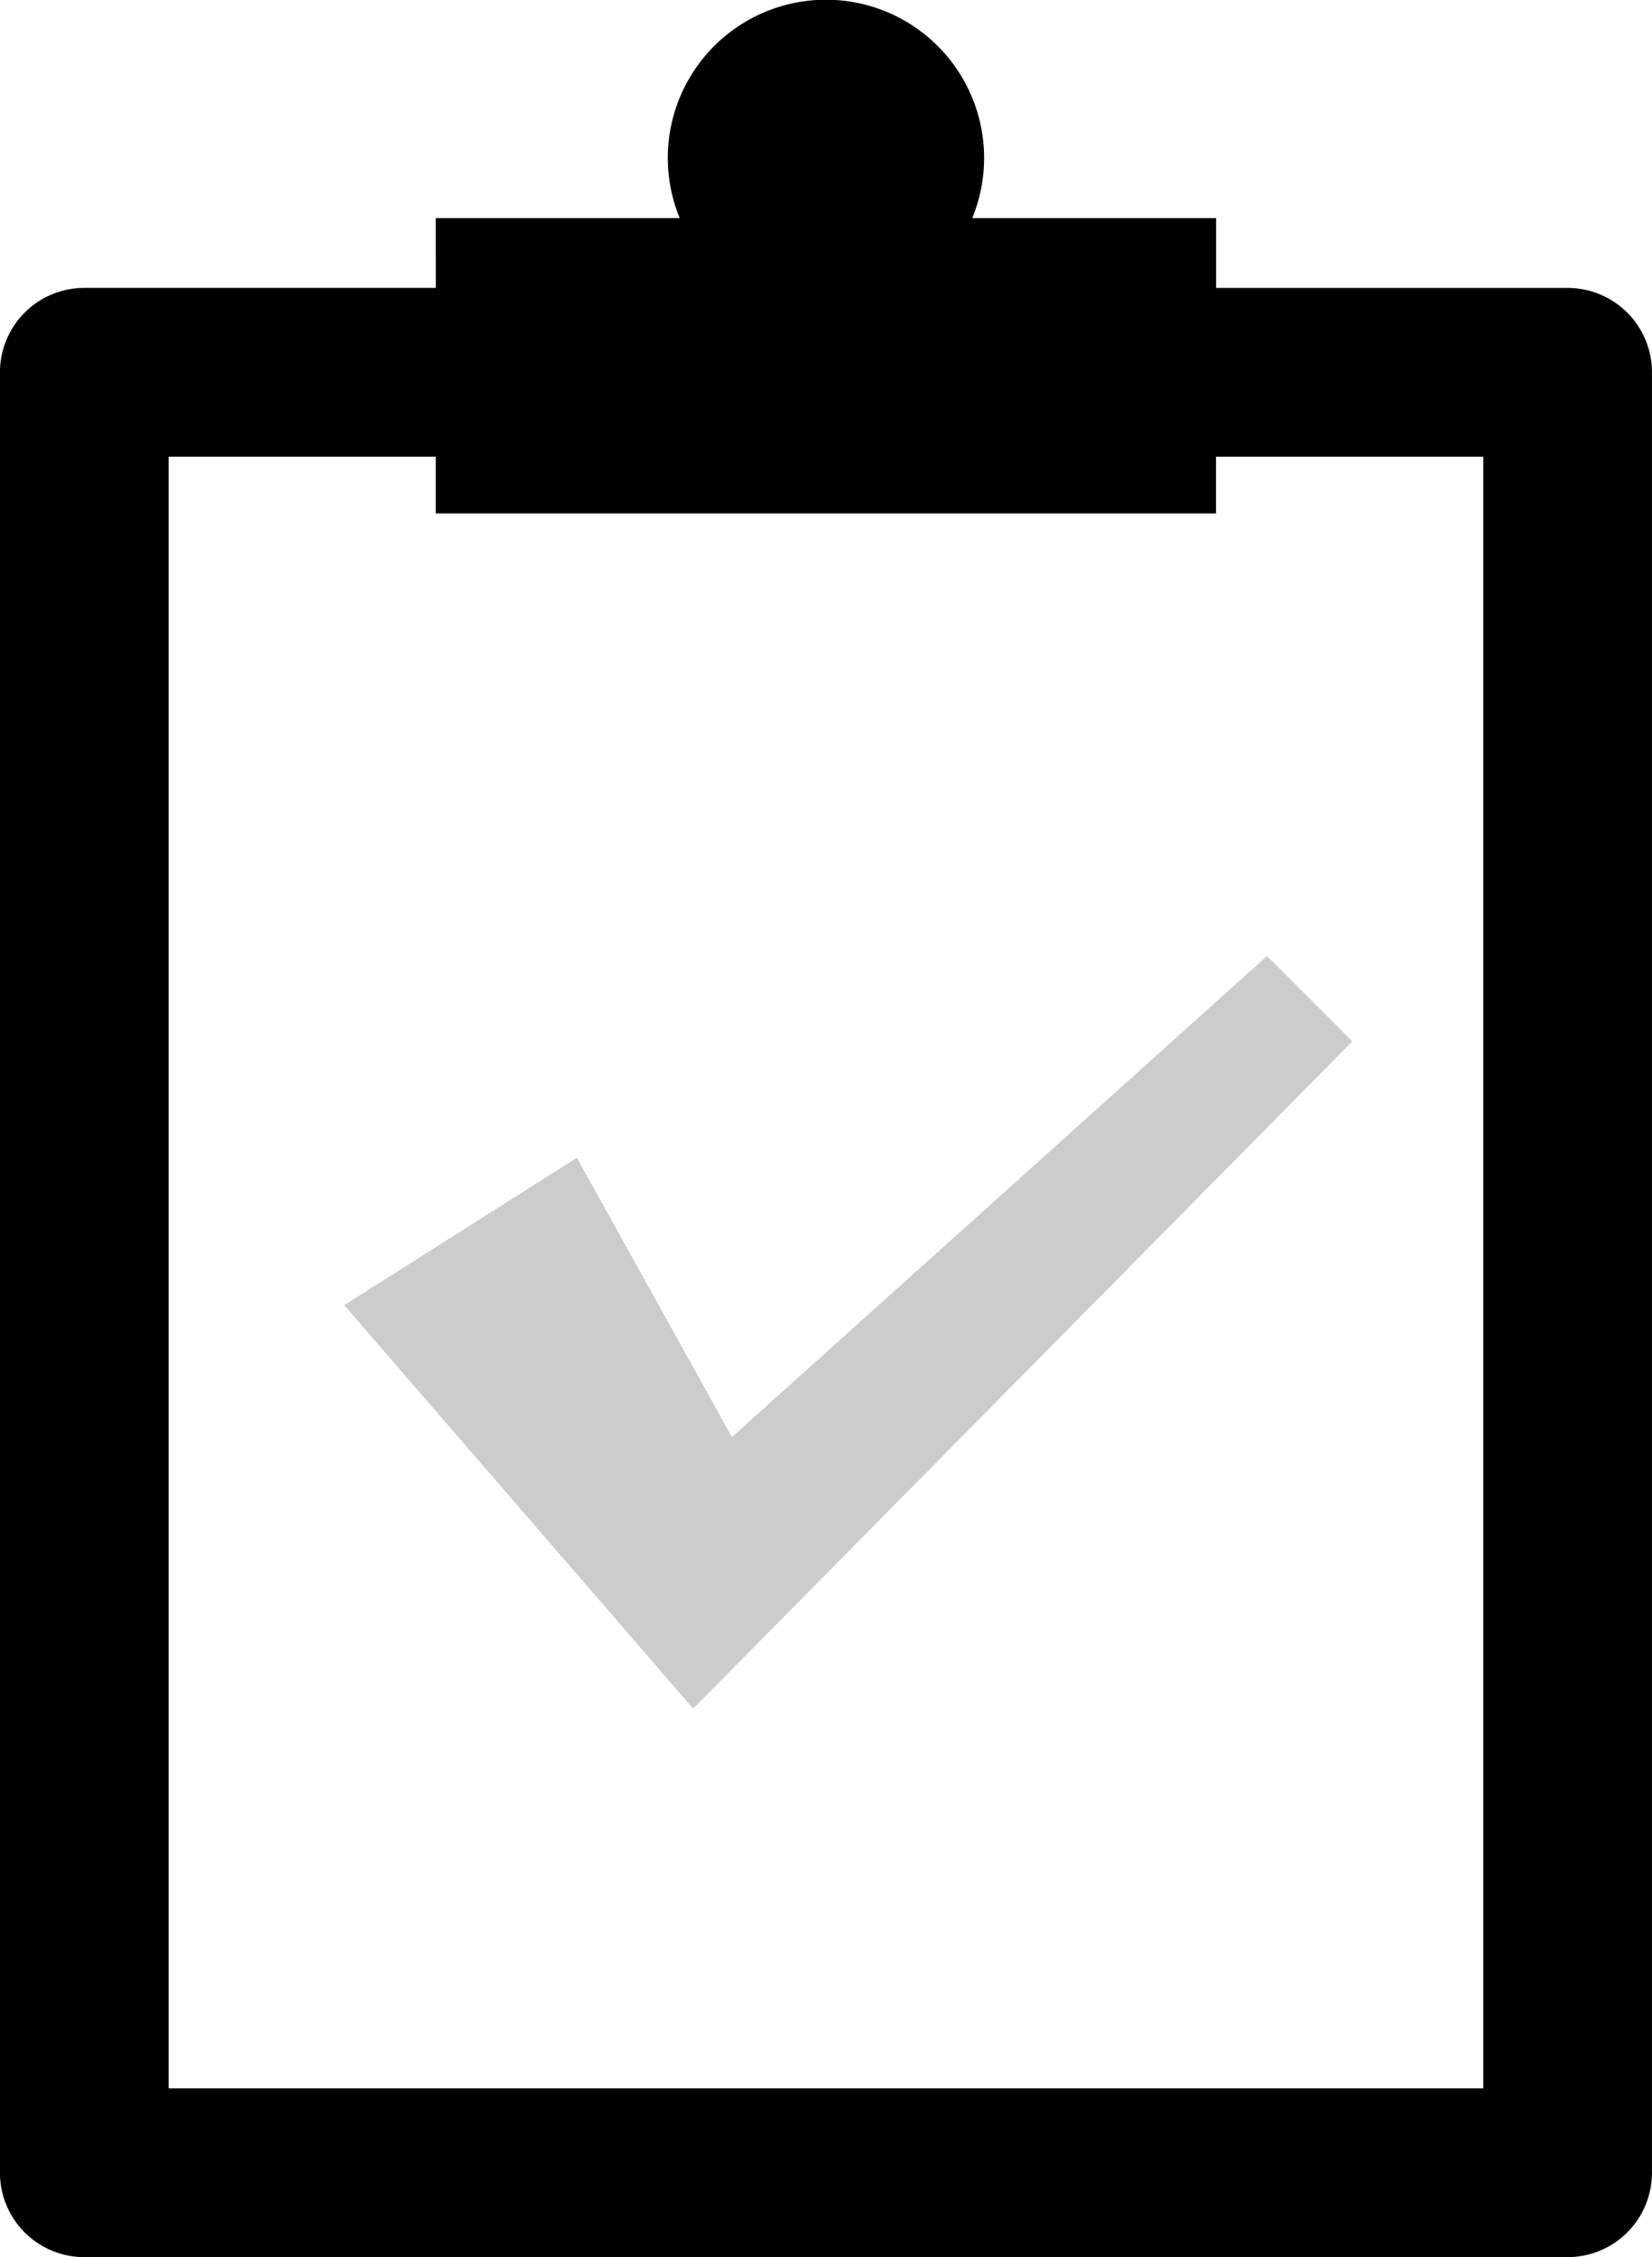
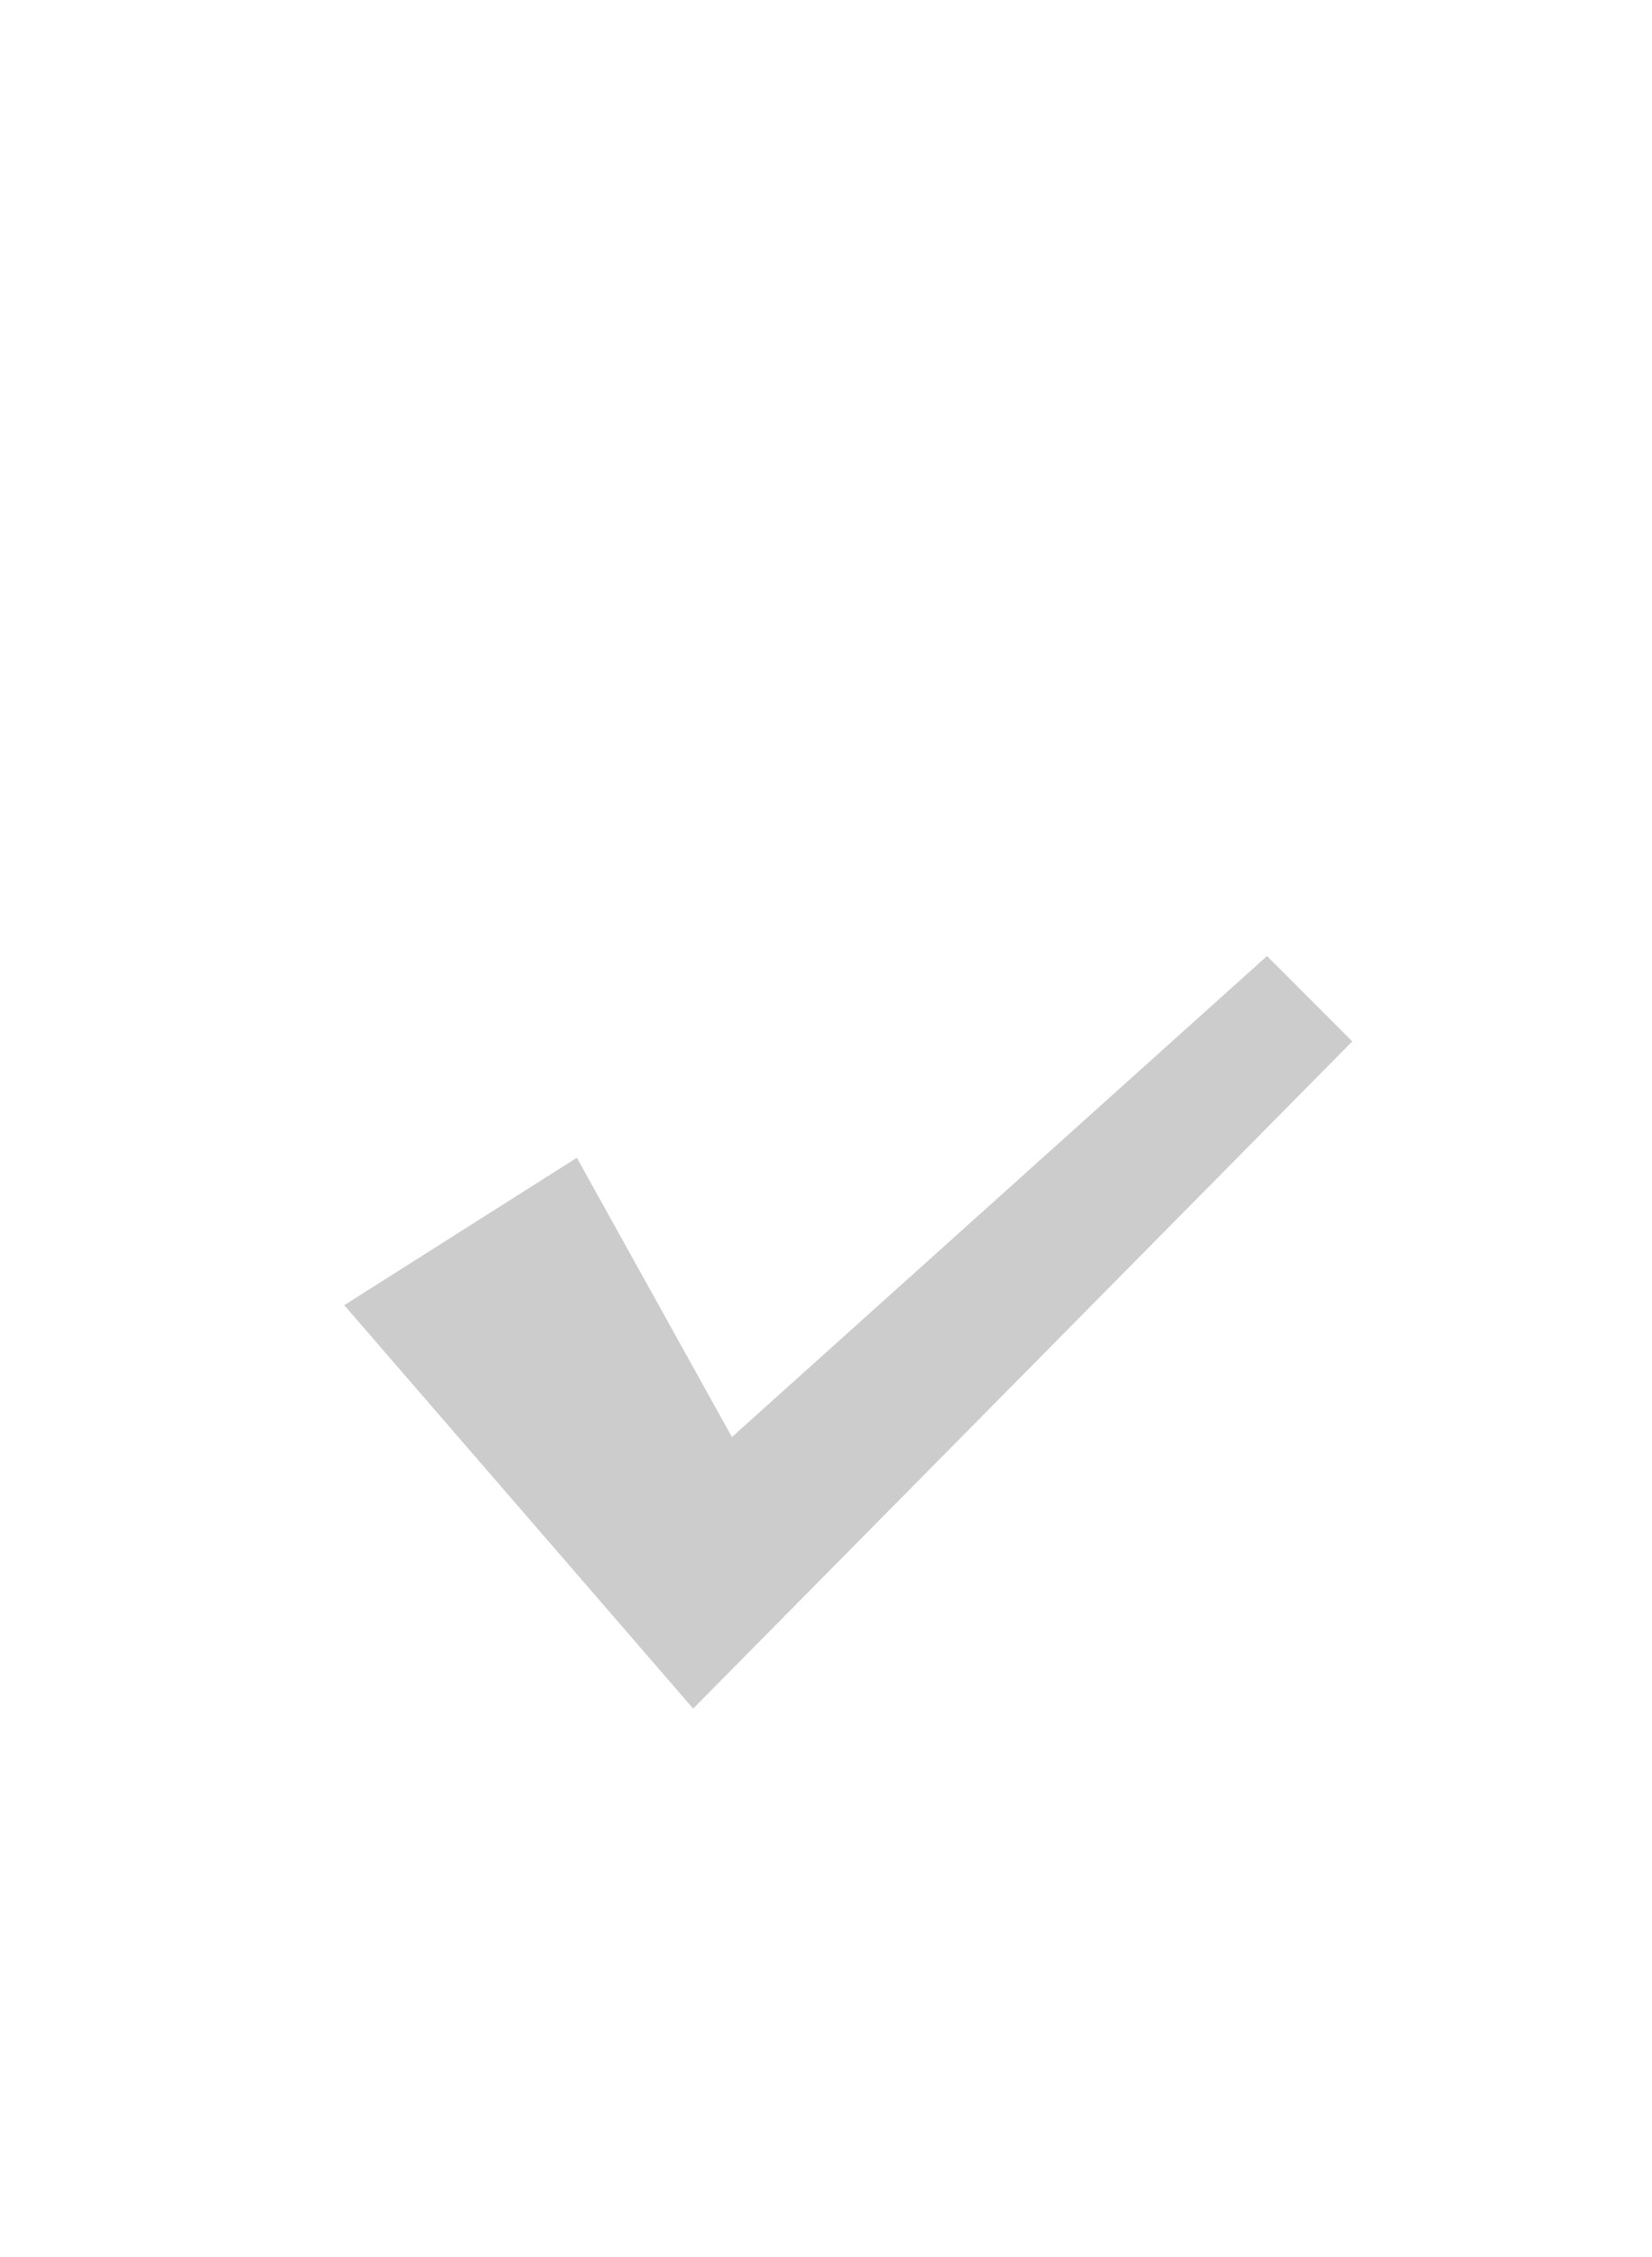
<svg xmlns="http://www.w3.org/2000/svg" id="_61" data-name="61" width="78.342" height="106.991" viewBox="0 0 78.342 106.991">
-   <path id="パス_6993" data-name="パス 6993" d="M1341.071,517.157H1324.4a4,4,0,0,0-4,4V606.5a4,4,0,0,0,4,4h70.342a4,4,0,0,0,4-4V521.158a4,4,0,0,0-4-4h-16.669v-3.312h-11.564a7.5,7.5,0,1,0-13.876,0h-11.564Zm49.672,8V602.5H1328.4V525.158h12.668v2.688h37v-2.688Z" transform="translate(-1320.402 -503.51)" />
  <path id="パス_6994" data-name="パス 6994" d="M1347.758,558.389l-11.031,6.988,16.547,19.122,31.257-31.626-4.045-4.045-25.374,22.8Z" transform="translate(-1320.402 -503.51)" fill="#ccc" />
</svg>